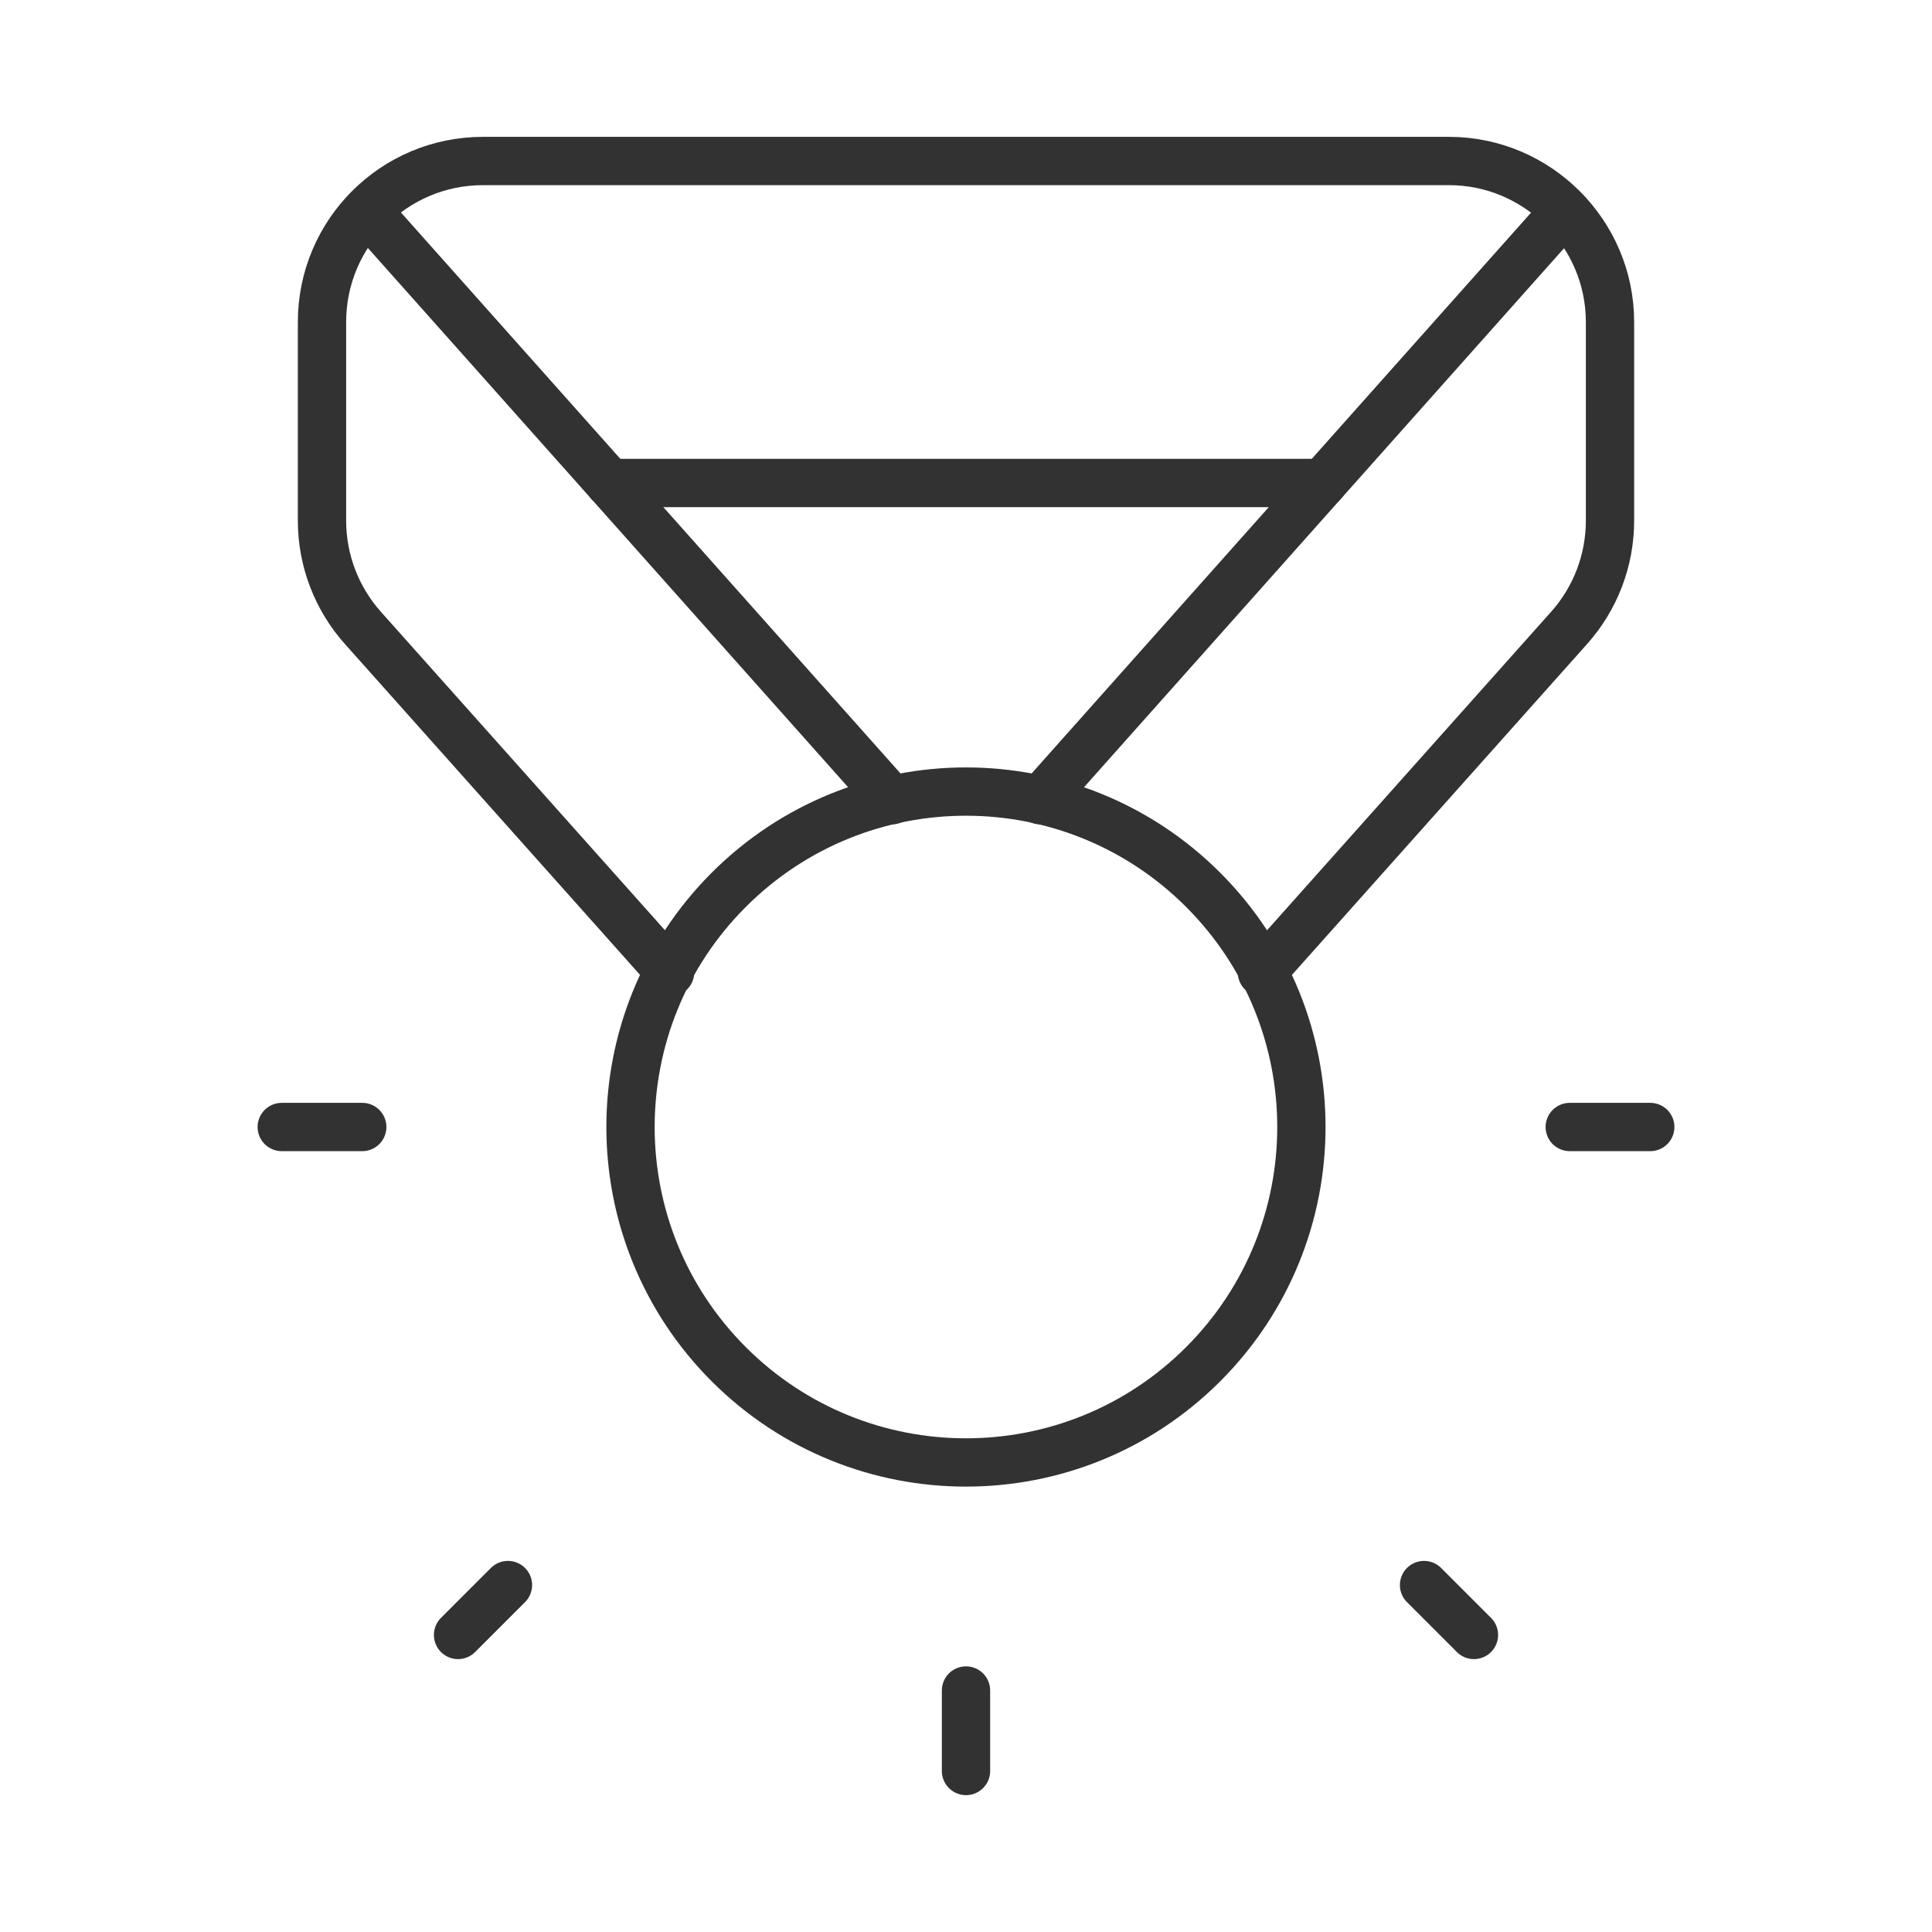
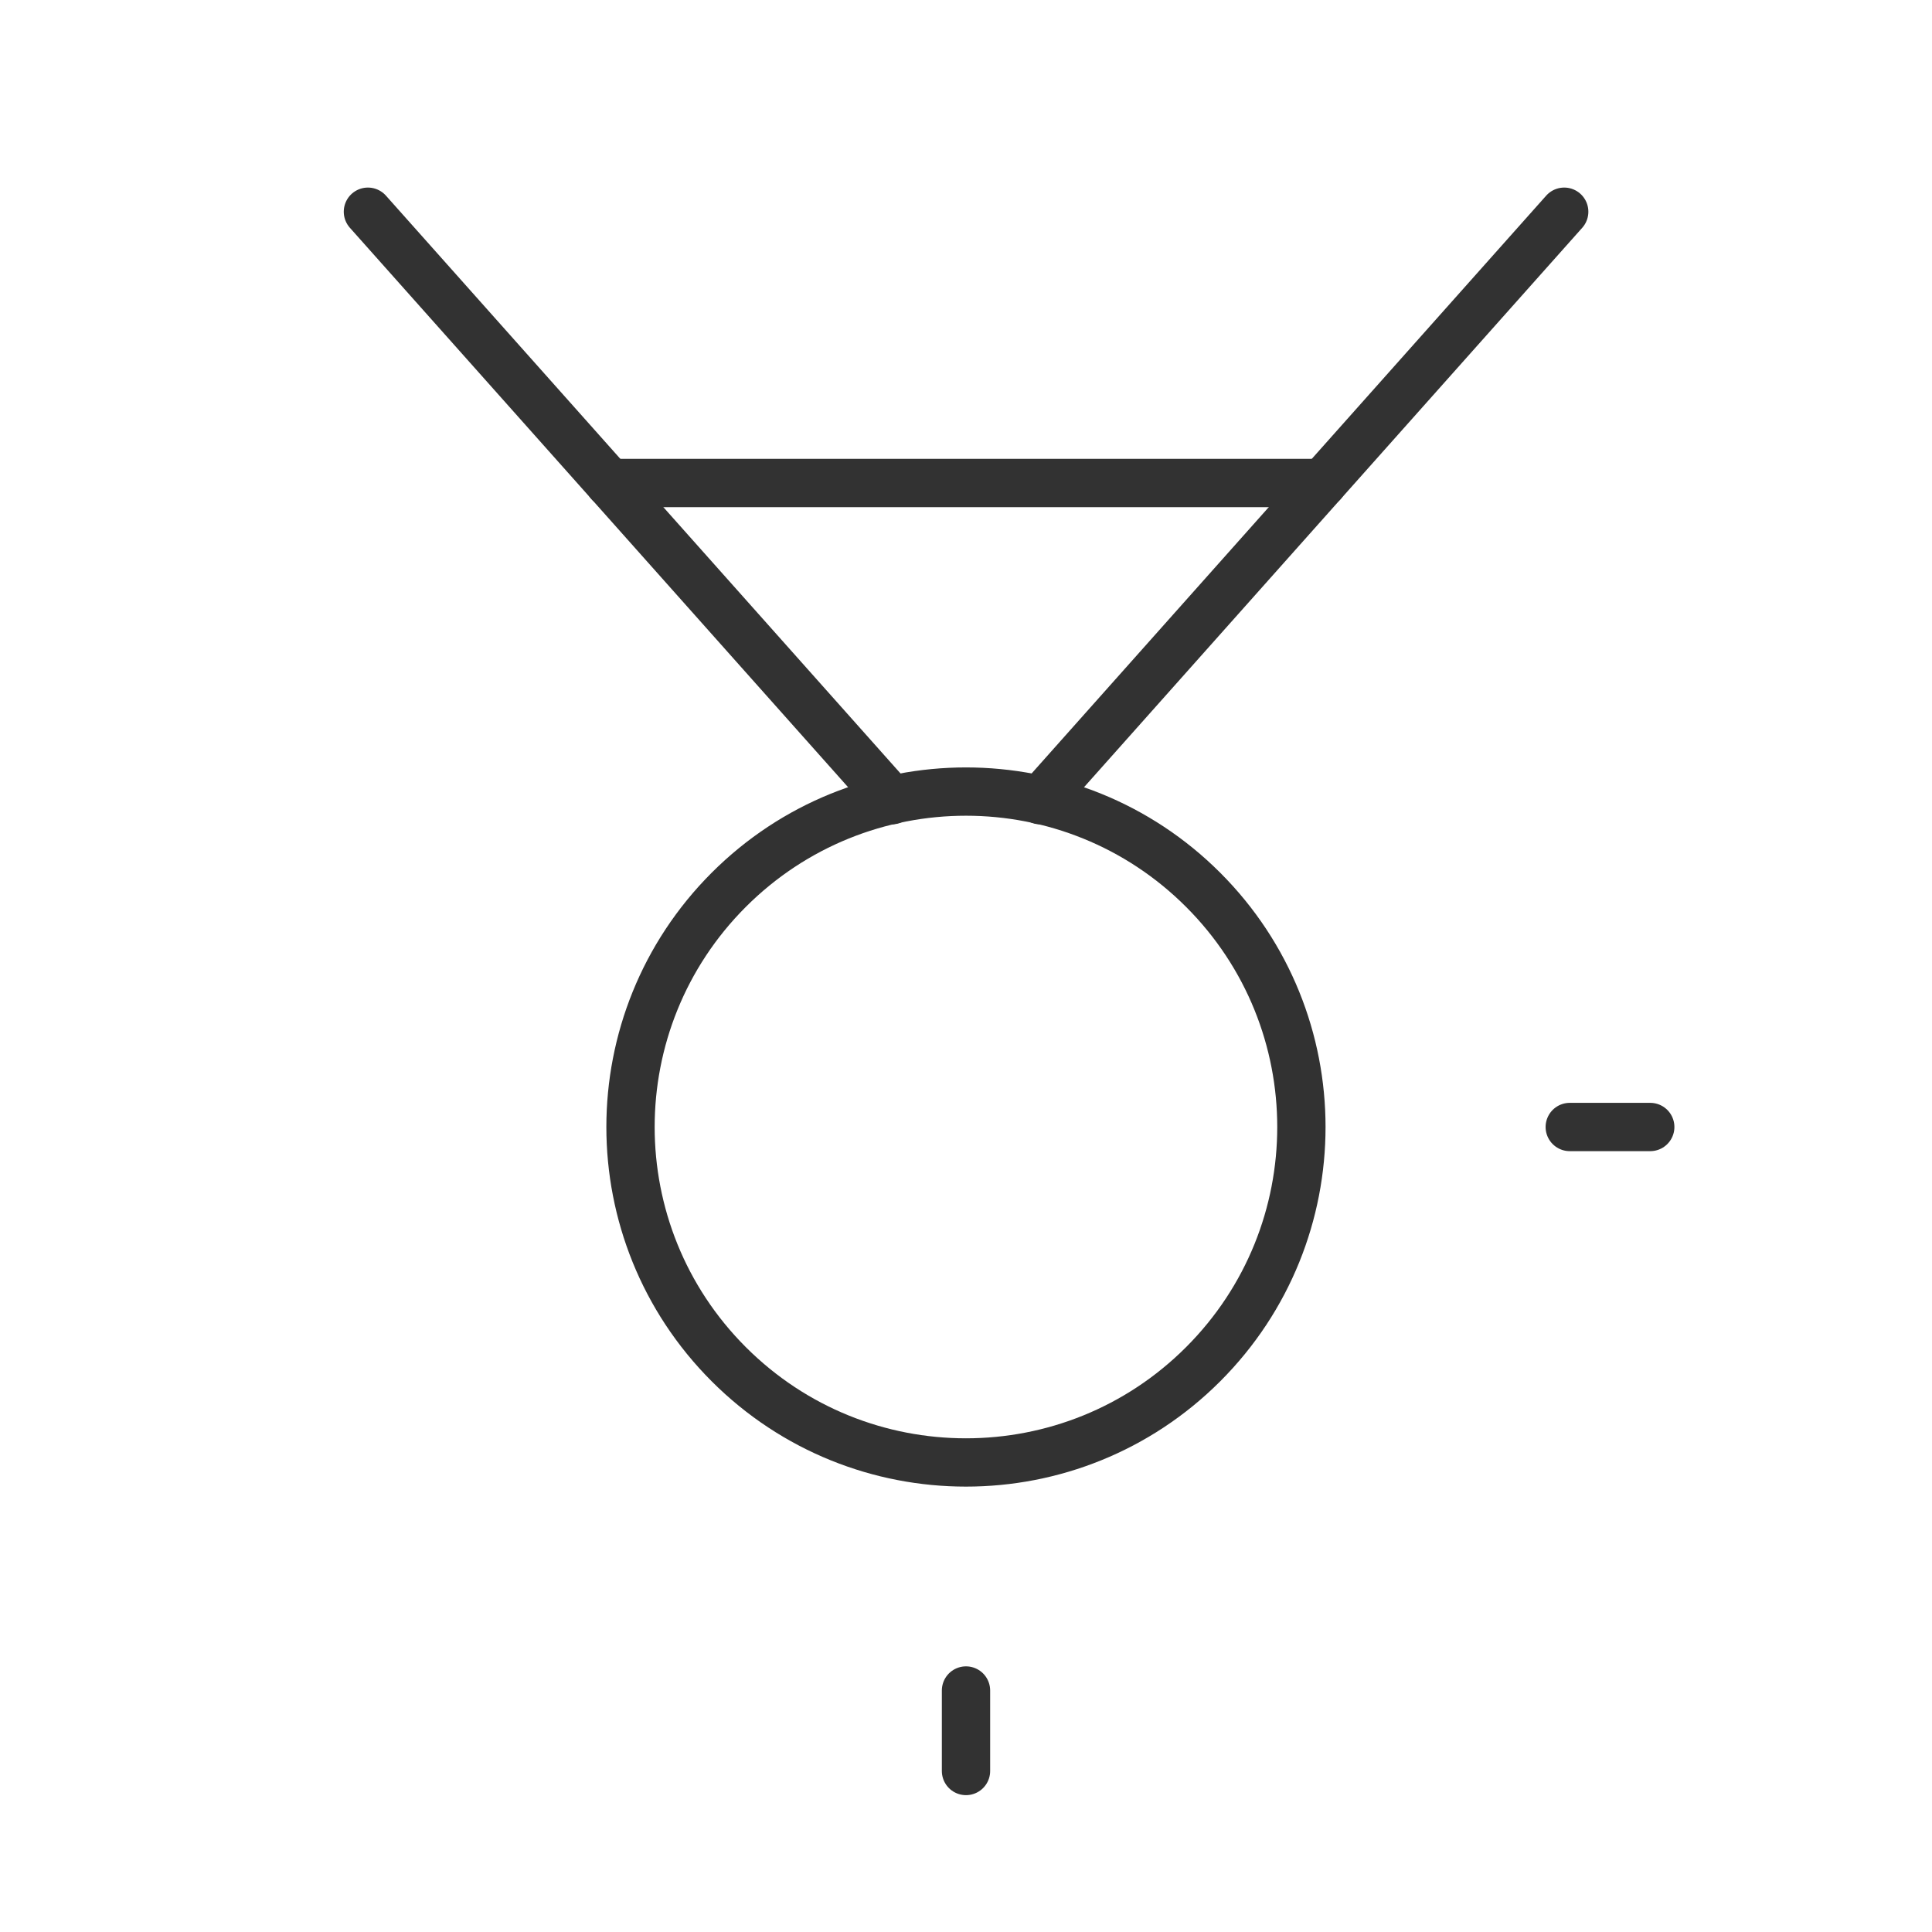
<svg xmlns="http://www.w3.org/2000/svg" width="60" height="60" viewBox="0 0 60 60" fill="none">
  <path d="M30 55V52.5" stroke="#323232" stroke-width="1.5" stroke-linecap="round" stroke-linejoin="round" />
-   <path d="M14.225 50.775L15.775 49.225" stroke="#323232" stroke-width="1.5" stroke-linecap="round" stroke-linejoin="round" />
  <path d="M48.75 35H51.25" stroke="#323232" stroke-width="1.5" stroke-linecap="round" stroke-linejoin="round" />
-   <path d="M8.75 35H11.25" stroke="#323232" stroke-width="1.5" stroke-linecap="round" stroke-linejoin="round" />
-   <path d="M44.225 49.225L45.775 50.775" stroke="#323232" stroke-width="1.5" stroke-linecap="round" stroke-linejoin="round" />
  <path d="M37.365 27.634C41.433 31.703 41.433 38.298 37.365 42.367C33.297 46.435 26.701 46.435 22.632 42.367C18.564 38.298 18.564 31.703 22.632 27.634C26.701 23.566 33.297 23.566 37.365 27.634" stroke="#323232" stroke-width="1.5" stroke-linecap="round" stroke-linejoin="round" />
  <path d="M41.076 15H18.926" stroke="#323232" stroke-width="1.5" stroke-linecap="round" stroke-linejoin="round" />
-   <path d="M39.19 30.195L48.73 19.5C49.547 18.585 50 17.4 50 16.172V10C50 7.25 47.75 5 45 5H15C12.238 5 10 7.237 10 10V16.172C10 17.4 10.453 18.585 11.27 19.5L20.81 30.195" stroke="#323232" stroke-width="1.5" stroke-linecap="round" stroke-linejoin="round" />
  <path d="M11.426 6.575L27.701 24.85" stroke="#323232" stroke-width="1.5" stroke-linecap="round" stroke-linejoin="round" />
  <path d="M48.578 6.575L32.303 24.85" stroke="#323232" stroke-width="1.5" stroke-linecap="round" stroke-linejoin="round" />
</svg>